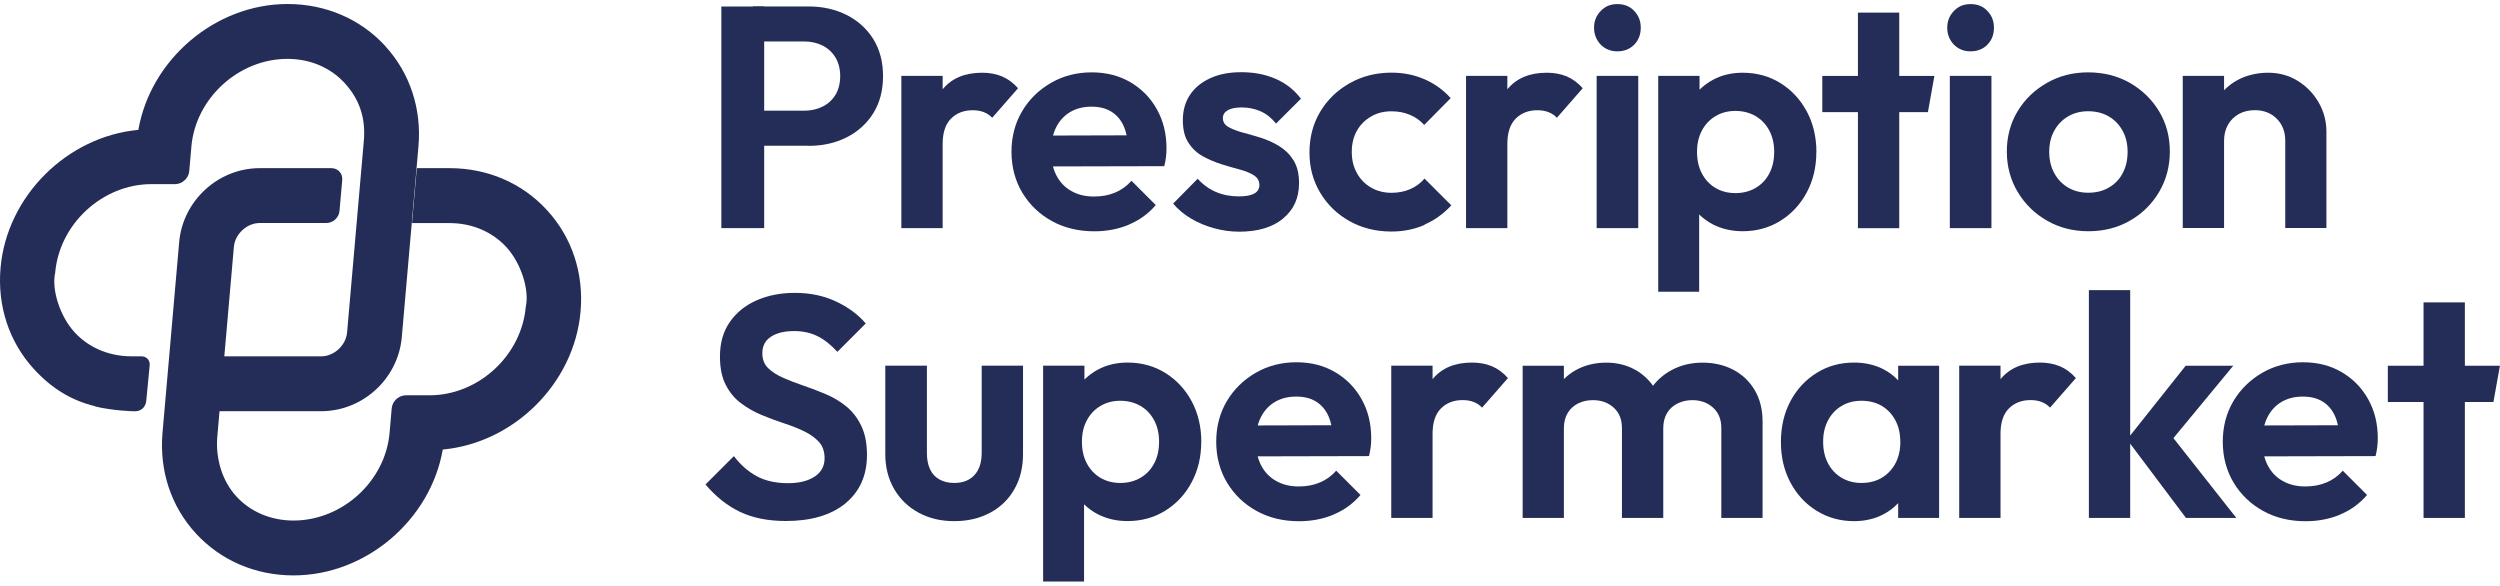
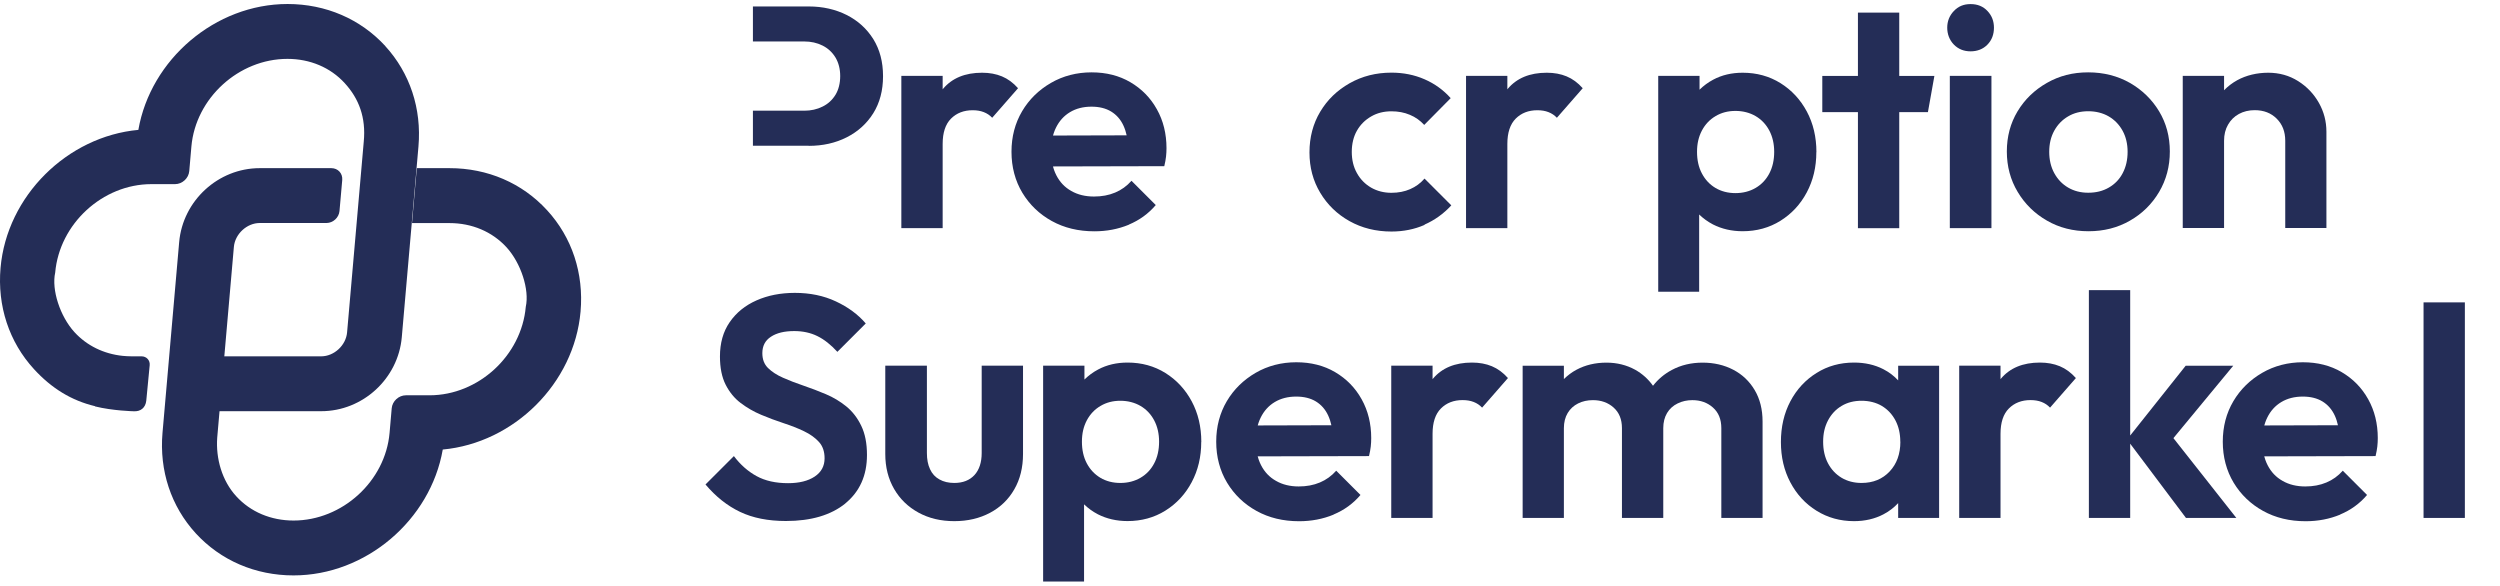
<svg xmlns="http://www.w3.org/2000/svg" width="222" height="52" viewBox="0 0 222 52" fill="none">
  <path d="M75.055 44.711C76.338 43.663 76.987 42.231 76.987 40.4C76.987 39.372 76.818 38.508 76.48 37.812C76.142 37.109 75.703 36.541 75.149 36.088C74.595 35.642 73.994 35.278 73.331 35.001C72.669 34.724 72.007 34.467 71.345 34.244C70.683 34.021 70.075 33.784 69.527 33.541C68.973 33.298 68.534 33.007 68.196 32.676C67.858 32.338 67.696 31.906 67.696 31.358C67.696 30.723 67.946 30.237 68.453 29.906C68.96 29.568 69.649 29.399 70.527 29.399C71.291 29.399 71.98 29.548 72.581 29.845C73.189 30.142 73.777 30.608 74.359 31.244L76.879 28.723C76.19 27.919 75.305 27.27 74.223 26.764C73.142 26.257 71.926 26.007 70.588 26.007C69.318 26.007 68.183 26.23 67.176 26.676C66.169 27.122 65.378 27.764 64.797 28.608C64.216 29.446 63.932 30.466 63.932 31.656C63.932 32.663 64.101 33.501 64.439 34.163C64.777 34.825 65.216 35.365 65.77 35.784C66.324 36.203 66.926 36.555 67.588 36.832C68.25 37.109 68.912 37.359 69.575 37.575C70.237 37.791 70.845 38.028 71.392 38.291C71.946 38.555 72.385 38.872 72.723 39.244C73.061 39.616 73.223 40.102 73.223 40.697C73.223 41.386 72.933 41.927 72.345 42.319C71.757 42.71 70.966 42.906 69.98 42.906C68.879 42.906 67.946 42.697 67.183 42.278C66.419 41.859 65.743 41.264 65.169 40.501L62.648 43.021C63.561 44.102 64.581 44.913 65.716 45.454C66.845 45.994 68.203 46.265 69.791 46.265C72.027 46.265 73.791 45.744 75.082 44.697" fill="#242D57" />
  <path d="M87.918 45.535C88.844 45.042 89.56 44.346 90.073 43.447C90.587 42.555 90.844 41.508 90.844 40.312V32.474H87.174V40.224C87.174 41.062 86.958 41.717 86.533 42.184C86.1 42.65 85.505 42.886 84.742 42.886C84.235 42.886 83.796 42.785 83.424 42.575C83.053 42.373 82.769 42.069 82.587 41.663C82.397 41.265 82.309 40.785 82.309 40.224V32.474H78.613V40.312C78.613 41.488 78.877 42.522 79.397 43.42C79.917 44.319 80.64 45.015 81.566 45.522C82.492 46.028 83.546 46.278 84.742 46.278C85.938 46.278 86.992 46.028 87.918 45.535Z" fill="#242D57" />
  <path d="M102.927 39.224C102.927 39.953 102.785 40.589 102.494 41.143C102.204 41.697 101.798 42.123 101.278 42.426C100.758 42.731 100.156 42.886 99.487 42.886C98.818 42.886 98.224 42.731 97.71 42.426C97.197 42.116 96.798 41.69 96.507 41.143C96.217 40.595 96.075 39.953 96.075 39.224C96.075 38.494 96.217 37.886 96.507 37.332C96.798 36.784 97.204 36.352 97.724 36.048C98.244 35.737 98.832 35.588 99.487 35.588C100.143 35.588 100.758 35.744 101.278 36.048C101.798 36.352 102.204 36.784 102.494 37.332C102.785 37.886 102.927 38.514 102.927 39.224ZM106.677 39.251C106.677 37.906 106.393 36.703 105.826 35.642C105.258 34.581 104.474 33.737 103.488 33.122C102.501 32.507 101.379 32.196 100.129 32.196C99.156 32.196 98.285 32.399 97.514 32.811C97.055 33.054 96.649 33.358 96.298 33.703V32.473H92.629V51.643H96.264V44.785C96.622 45.129 97.028 45.427 97.494 45.67C98.278 46.069 99.156 46.271 100.123 46.271C101.373 46.271 102.494 45.961 103.481 45.346C104.467 44.731 105.251 43.893 105.819 42.825C106.386 41.764 106.67 40.568 106.67 39.244" fill="#242D57" />
  <path d="M118.419 45.69C119.359 45.298 120.156 44.724 120.811 43.953L118.656 41.798C118.244 42.264 117.757 42.615 117.203 42.845C116.642 43.082 116.021 43.197 115.325 43.197C114.561 43.197 113.885 43.034 113.311 42.703C112.73 42.379 112.291 41.913 111.98 41.305C111.669 40.696 111.52 39.987 111.52 39.163C111.52 38.338 111.662 37.663 111.953 37.075C112.243 36.487 112.656 36.027 113.196 35.703C113.737 35.379 114.372 35.216 115.102 35.216C115.791 35.216 116.372 35.358 116.852 35.649C117.325 35.939 117.69 36.352 117.94 36.892C118.19 37.433 118.338 38.102 118.372 38.906L119.859 37.757L110.203 37.784V40.528L121.568 40.501C121.643 40.183 121.697 39.899 121.724 39.649C121.751 39.399 121.764 39.149 121.764 38.906C121.764 37.622 121.48 36.467 120.913 35.453C120.345 34.433 119.561 33.635 118.561 33.047C117.561 32.459 116.413 32.169 115.108 32.169C113.804 32.169 112.581 32.48 111.5 33.108C110.419 33.737 109.561 34.575 108.939 35.629C108.318 36.683 108 37.879 108 39.223C108 40.568 108.324 41.798 108.966 42.865C109.608 43.926 110.48 44.764 111.581 45.372C112.683 45.98 113.939 46.285 115.358 46.285C116.46 46.285 117.48 46.089 118.426 45.697" fill="#242D57" />
  <path d="M133.902 33.568C133.469 33.081 132.996 32.737 132.476 32.521C131.956 32.304 131.368 32.196 130.712 32.196C129.199 32.196 128.043 32.676 127.239 33.636C127.226 33.649 127.219 33.663 127.212 33.676V32.473H123.543V45.994H127.212V38.521C127.212 37.514 127.462 36.764 127.955 36.271C128.449 35.778 129.091 35.528 129.874 35.528C130.246 35.528 130.577 35.582 130.868 35.697C131.158 35.811 131.401 35.974 131.611 36.197L133.908 33.568H133.902Z" fill="#242D57" />
  <path d="M156.516 45.993V37.432C156.516 36.351 156.28 35.419 155.813 34.635C155.347 33.851 154.712 33.249 153.908 32.831C153.104 32.412 152.198 32.202 151.191 32.202C150.185 32.202 149.266 32.418 148.448 32.858C147.793 33.209 147.239 33.675 146.786 34.256C146.367 33.668 145.84 33.189 145.198 32.831C144.434 32.412 143.583 32.202 142.651 32.202C141.664 32.202 140.779 32.412 139.995 32.831C139.576 33.053 139.204 33.337 138.873 33.662V32.479H135.211V45.993H138.873V38.02C138.873 37.5 138.988 37.047 139.211 36.675C139.434 36.304 139.745 36.02 140.137 35.824C140.529 35.628 140.968 35.533 141.454 35.533C142.184 35.533 142.792 35.75 143.286 36.189C143.779 36.628 144.029 37.236 144.029 38.02V45.993H147.698V38.02C147.698 37.5 147.813 37.047 148.036 36.675C148.259 36.304 148.57 36.02 148.975 35.824C149.374 35.628 149.813 35.533 150.279 35.533C151.009 35.533 151.617 35.75 152.11 36.189C152.604 36.628 152.854 37.236 152.854 38.02V45.993H156.523H156.516Z" fill="#242D57" />
  <path d="M168.753 39.224C168.753 40.305 168.436 41.19 167.8 41.866C167.165 42.541 166.334 42.886 165.307 42.886C164.638 42.886 164.043 42.731 163.53 42.426C163.016 42.116 162.618 41.69 162.327 41.143C162.037 40.595 161.895 39.953 161.895 39.224C161.895 38.494 162.037 37.886 162.327 37.332C162.618 36.784 163.016 36.352 163.53 36.048C164.043 35.737 164.638 35.588 165.307 35.588C165.976 35.588 166.598 35.744 167.111 36.048C167.625 36.359 168.023 36.784 168.314 37.332C168.605 37.886 168.746 38.514 168.746 39.224M172.193 45.994V32.48H168.557V33.778C168.186 33.379 167.753 33.048 167.24 32.784C166.476 32.392 165.604 32.196 164.638 32.196C163.408 32.196 162.293 32.5 161.307 33.122C160.32 33.737 159.543 34.575 158.982 35.642C158.422 36.703 158.145 37.913 158.145 39.251C158.145 40.589 158.422 41.771 158.982 42.832C159.543 43.893 160.314 44.737 161.307 45.352C162.293 45.967 163.408 46.278 164.638 46.278C165.604 46.278 166.476 46.075 167.24 45.677C167.746 45.413 168.186 45.075 168.557 44.677V45.994H172.193Z" fill="#242D57" />
  <path d="M184.335 33.568C183.903 33.081 183.43 32.737 182.909 32.521C182.389 32.304 181.801 32.196 181.146 32.196C179.632 32.196 178.477 32.676 177.673 33.636C177.659 33.649 177.652 33.663 177.646 33.676V32.473H173.977V45.994H177.646V38.521C177.646 37.514 177.896 36.764 178.389 36.271C178.882 35.778 179.524 35.528 180.308 35.528C180.68 35.528 181.011 35.582 181.301 35.697C181.592 35.811 181.835 35.974 182.045 36.197L184.342 33.568H184.335Z" fill="#242D57" />
  <path d="M194.114 45.993L189.161 39.398V45.993H185.492V25.763H189.161V38.675L194.087 32.479H198.31L192.999 38.905L198.587 45.993H194.114Z" fill="#242D57" />
  <path d="M207.802 45.69C208.741 45.298 209.539 44.724 210.194 43.953L208.039 41.798C207.627 42.264 207.14 42.615 206.586 42.845C206.025 43.082 205.403 43.197 204.708 43.197C203.944 43.197 203.268 43.034 202.694 42.703C202.113 42.379 201.674 41.913 201.363 41.305C201.052 40.696 200.903 39.987 200.903 39.163C200.903 38.338 201.045 37.663 201.336 37.075C201.626 36.487 202.038 36.027 202.579 35.703C203.12 35.379 203.755 35.216 204.485 35.216C205.174 35.216 205.755 35.358 206.235 35.649C206.708 35.939 207.072 36.352 207.323 36.892C207.573 37.433 207.721 38.102 207.755 38.906L209.242 37.757L199.586 37.784V40.528L210.951 40.501C211.025 40.183 211.079 39.899 211.106 39.649C211.134 39.399 211.147 39.149 211.147 38.906C211.147 37.622 210.863 36.467 210.296 35.453C209.728 34.433 208.944 33.635 207.944 33.047C206.944 32.459 205.795 32.169 204.491 32.169C203.187 32.169 201.964 32.48 200.883 33.108C199.802 33.737 198.944 34.575 198.322 35.629C197.7 36.683 197.383 37.879 197.383 39.223C197.383 40.568 197.707 41.798 198.349 42.865C198.991 43.926 199.863 44.764 200.964 45.372C202.065 45.98 203.322 46.285 204.741 46.285C205.843 46.285 206.863 46.089 207.809 45.697" fill="#242D57" />
  <path d="M218.88 26.851H215.211V45.993H218.88V26.851Z" fill="#242D57" />
-   <path d="M221.999 32.48H212.039V35.696H221.418C221.614 34.615 221.81 33.513 221.992 32.48" fill="#242D57" />
  <path d="M168.653 1.12H164.984V20.263H168.653V1.12Z" fill="#242D57" />
  <path d="M171.78 6.742H161.82V9.959H171.199C171.395 8.877 171.591 7.776 171.774 6.742" fill="#242D57" />
  <path d="M71.812 12.952C73.062 12.952 74.184 12.702 75.184 12.195C76.184 11.689 76.968 10.979 77.549 10.053C78.124 9.128 78.414 8.033 78.414 6.763C78.414 5.492 78.124 4.398 77.549 3.472C76.968 2.546 76.184 1.837 75.184 1.33C74.184 0.83 73.062 0.573 71.812 0.573H66.859V3.682H71.42C72.015 3.682 72.556 3.803 73.042 4.046C73.529 4.29 73.907 4.641 74.191 5.107C74.468 5.574 74.61 6.128 74.61 6.756C74.61 7.384 74.468 7.966 74.191 8.418C73.907 8.878 73.529 9.229 73.042 9.466C72.556 9.709 72.015 9.83 71.42 9.83H66.859V12.939H71.812V12.952Z" fill="#242D57" />
-   <path d="M67.859 0.579H64.055V20.256H67.859V0.579Z" fill="#242D57" />
  <path d="M90.398 7.83C89.965 7.343 89.492 6.999 88.972 6.782C88.452 6.566 87.864 6.458 87.208 6.458C85.695 6.458 84.539 6.938 83.735 7.897C83.728 7.911 83.715 7.924 83.708 7.938V6.735H80.039V20.256H83.708V12.783C83.708 11.776 83.958 11.026 84.451 10.533C84.945 10.039 85.587 9.789 86.371 9.789C86.742 9.789 87.073 9.843 87.364 9.958C87.654 10.073 87.898 10.235 88.107 10.458L90.404 7.83H90.398Z" fill="#242D57" />
  <path d="M100.24 19.946C101.179 19.554 101.976 18.98 102.632 18.209L100.476 16.054C100.064 16.52 99.578 16.871 99.023 17.101C98.463 17.337 97.841 17.452 97.145 17.452C96.382 17.452 95.706 17.29 95.131 16.959C94.55 16.635 94.111 16.169 93.8 15.56C93.489 14.952 93.341 14.243 93.341 13.418C93.341 12.594 93.483 11.918 93.773 11.331C94.064 10.743 94.476 10.283 95.016 9.959C95.557 9.634 96.192 9.472 96.922 9.472C97.611 9.472 98.192 9.614 98.672 9.905C99.145 10.195 99.51 10.607 99.76 11.148C100.01 11.689 100.159 12.357 100.192 13.162L101.679 12.013L92.023 12.04V14.783L103.389 14.756C103.463 14.439 103.517 14.155 103.544 13.905C103.571 13.655 103.585 13.405 103.585 13.162C103.585 11.878 103.301 10.722 102.733 9.709C102.166 8.688 101.382 7.891 100.382 7.303C99.382 6.715 98.233 6.425 96.929 6.425C95.625 6.425 94.402 6.736 93.32 7.364C92.239 7.992 91.381 8.83 90.76 9.884C90.138 10.939 89.82 12.135 89.82 13.479C89.82 14.824 90.145 16.054 90.787 17.121C91.428 18.182 92.3 19.02 93.402 19.628C94.503 20.236 95.76 20.54 97.179 20.54C98.28 20.54 99.3 20.344 100.247 19.953" fill="#242D57" />
-   <path d="M113.929 19.405C114.882 18.635 115.355 17.581 115.355 16.256C115.355 15.439 115.193 14.763 114.868 14.243C114.544 13.722 114.125 13.303 113.612 12.986C113.098 12.668 112.557 12.425 111.99 12.242C111.422 12.067 110.875 11.905 110.355 11.77C109.834 11.628 109.409 11.465 109.084 11.276C108.76 11.087 108.591 10.83 108.591 10.492C108.591 10.195 108.733 9.959 109.023 9.79C109.314 9.621 109.726 9.54 110.267 9.54C110.861 9.54 111.422 9.655 111.929 9.878C112.443 10.101 112.902 10.465 113.314 10.972L115.524 8.763C114.929 7.979 114.179 7.391 113.274 6.999C112.368 6.607 111.355 6.411 110.24 6.411C109.125 6.411 108.253 6.587 107.469 6.945C106.686 7.303 106.084 7.796 105.665 8.432C105.246 9.067 105.037 9.81 105.037 10.668C105.037 11.526 105.199 12.155 105.53 12.668C105.854 13.182 106.28 13.58 106.8 13.871C107.321 14.162 107.868 14.391 108.436 14.574C109.003 14.749 109.551 14.912 110.071 15.047C110.591 15.189 111.017 15.357 111.341 15.567C111.666 15.77 111.834 16.06 111.834 16.432C111.834 16.77 111.679 17.02 111.375 17.189C111.064 17.358 110.618 17.439 110.017 17.439C109.273 17.439 108.591 17.31 107.976 17.047C107.361 16.783 106.821 16.391 106.354 15.871L104.172 18.081C104.618 18.601 105.152 19.047 105.767 19.412C106.381 19.777 107.057 20.061 107.794 20.263C108.53 20.466 109.28 20.574 110.044 20.574C111.686 20.574 112.983 20.189 113.936 19.412" fill="#242D57" />
  <path d="M126.498 19.945C127.39 19.553 128.187 18.986 128.876 18.236L126.498 15.857C126.14 16.269 125.721 16.58 125.221 16.796C124.728 17.012 124.174 17.121 123.559 17.121C122.89 17.121 122.288 16.965 121.755 16.661C121.221 16.35 120.802 15.925 120.498 15.377C120.187 14.83 120.038 14.195 120.038 13.485C120.038 12.776 120.194 12.127 120.498 11.6C120.802 11.066 121.227 10.647 121.755 10.343C122.288 10.032 122.89 9.884 123.559 9.884C124.153 9.884 124.701 9.985 125.194 10.195C125.687 10.397 126.113 10.701 126.471 11.093L128.822 8.715C128.167 7.985 127.397 7.431 126.498 7.039C125.599 6.647 124.62 6.451 123.559 6.451C122.194 6.451 120.964 6.762 119.849 7.39C118.741 8.019 117.869 8.857 117.234 9.924C116.599 10.985 116.281 12.195 116.281 13.533C116.281 14.87 116.599 16.053 117.234 17.114C117.869 18.175 118.734 19.019 119.835 19.634C120.937 20.249 122.173 20.56 123.559 20.56C124.62 20.56 125.599 20.364 126.498 19.972" fill="#242D57" />
  <path d="M140.542 7.83C140.11 7.343 139.637 6.999 139.116 6.782C138.596 6.566 138.008 6.458 137.353 6.458C135.839 6.458 134.684 6.938 133.88 7.897C133.866 7.911 133.859 7.924 133.853 7.938V6.735H130.184V20.256H133.853V12.783C133.853 11.776 134.103 11.026 134.596 10.533C135.089 10.039 135.731 9.789 136.515 9.789C136.887 9.789 137.218 9.843 137.508 9.958C137.799 10.073 138.042 10.235 138.252 10.458L140.549 7.83H140.542Z" fill="#242D57" />
-   <path d="M145.477 6.735H141.781V20.256H145.477V6.735ZM145.7 2.458C145.7 1.877 145.51 1.384 145.125 0.978C144.74 0.566 144.247 0.363 143.625 0.363C143.004 0.363 142.531 0.566 142.139 0.978C141.747 1.39 141.551 1.884 141.551 2.458C141.551 3.032 141.747 3.553 142.139 3.958C142.531 4.357 143.024 4.559 143.625 4.559C144.227 4.559 144.74 4.357 145.125 3.958C145.51 3.559 145.7 3.059 145.7 2.458Z" fill="#242D57" />
  <path d="M157.548 13.485C157.548 14.215 157.406 14.85 157.115 15.404C156.825 15.959 156.419 16.384 155.899 16.688C155.379 16.992 154.777 17.148 154.108 17.148C153.44 17.148 152.845 16.992 152.331 16.688C151.818 16.384 151.419 15.952 151.129 15.404C150.838 14.857 150.696 14.215 150.696 13.485C150.696 12.756 150.838 12.148 151.129 11.593C151.419 11.046 151.825 10.614 152.345 10.31C152.865 9.999 153.453 9.85 154.108 9.85C154.764 9.85 155.379 10.005 155.899 10.31C156.419 10.614 156.825 11.046 157.115 11.593C157.406 12.148 157.548 12.776 157.548 13.485ZM161.298 13.512C161.298 12.168 161.014 10.965 160.447 9.904C159.879 8.843 159.095 7.999 158.109 7.384C157.122 6.769 156 6.458 154.75 6.458C153.777 6.458 152.906 6.661 152.135 7.073C151.676 7.316 151.27 7.62 150.919 7.965V6.735H147.25V25.905H150.885V19.047C151.243 19.391 151.649 19.688 152.115 19.932C152.899 20.33 153.777 20.533 154.744 20.533C155.994 20.533 157.115 20.222 158.102 19.607C159.088 18.992 159.872 18.155 160.44 17.087C161.007 16.026 161.291 14.83 161.291 13.506" fill="#242D57" />
  <path d="M176.84 6.735H173.144V20.256H176.84V6.735ZM177.063 2.458C177.063 1.877 176.874 1.384 176.489 0.978C176.103 0.566 175.61 0.363 174.988 0.363C174.367 0.363 173.894 0.566 173.502 0.978C173.11 1.39 172.914 1.884 172.914 2.458C172.914 3.032 173.11 3.553 173.502 3.958C173.894 4.357 174.387 4.559 174.988 4.559C175.59 4.559 176.103 4.357 176.489 3.958C176.874 3.559 177.063 3.059 177.063 2.458Z" fill="#242D57" />
  <path d="M188.931 13.479C188.931 14.189 188.789 14.817 188.498 15.371C188.208 15.925 187.795 16.351 187.268 16.655C186.735 16.966 186.126 17.114 185.437 17.114C184.748 17.114 184.167 16.959 183.646 16.655C183.126 16.351 182.714 15.918 182.417 15.371C182.119 14.824 181.971 14.189 181.971 13.479C181.971 12.77 182.119 12.148 182.417 11.607C182.714 11.067 183.126 10.641 183.646 10.337C184.167 10.026 184.768 9.878 185.437 9.878C186.106 9.878 186.734 10.033 187.255 10.337C187.775 10.641 188.187 11.067 188.485 11.607C188.782 12.148 188.931 12.777 188.931 13.479ZM192.681 13.452C192.681 12.128 192.363 10.939 191.728 9.884C191.093 8.83 190.228 7.992 189.14 7.364C188.045 6.742 186.809 6.425 185.43 6.425C184.052 6.425 182.863 6.736 181.761 7.364C180.66 7.992 179.795 8.83 179.16 9.884C178.525 10.939 178.207 12.128 178.207 13.452C178.207 14.777 178.531 15.979 179.173 17.047C179.815 18.121 180.687 18.973 181.775 19.594C182.863 20.223 184.092 20.534 185.457 20.534C186.822 20.534 188.045 20.223 189.14 19.594C190.228 18.973 191.093 18.121 191.728 17.047C192.363 15.973 192.681 14.777 192.681 13.452Z" fill="#242D57" />
  <path d="M206.586 20.256V11.695C206.586 10.783 206.363 9.924 205.917 9.134C205.471 8.343 204.856 7.695 204.072 7.201C203.288 6.708 202.403 6.458 201.416 6.458C200.43 6.458 199.47 6.681 198.659 7.127C198.22 7.37 197.835 7.668 197.497 8.012V6.735H193.828V20.249H197.497V12.499C197.497 11.958 197.612 11.479 197.849 11.073C198.085 10.661 198.403 10.343 198.815 10.12C199.227 9.897 199.693 9.783 200.214 9.783C201.018 9.783 201.666 10.033 202.173 10.539C202.68 11.046 202.93 11.695 202.93 12.499V20.249H206.599L206.586 20.256Z" fill="#242D57" />
  <path d="M34.22 4.093C32.01 1.688 28.929 0.356 25.537 0.356C19.104 0.356 13.374 5.282 12.286 11.533C5.982 12.114 0.61 17.391 0.049 23.783C-0.248 27.169 0.806 30.372 3.022 32.784C4.583 34.487 6.347 35.568 8.435 36.068V36.088C10.009 36.48 11.867 36.52 11.867 36.52C12.489 36.561 12.922 36.203 12.989 35.581L13.293 32.426C13.334 31.993 13.009 31.642 12.57 31.642H11.671C11.408 31.642 11.145 31.622 10.895 31.601C9.212 31.426 7.712 30.696 6.61 29.493C5.333 28.094 4.563 25.729 4.901 24.209C5.279 19.878 9.104 16.357 13.435 16.351H15.543C16.185 16.351 16.753 15.83 16.807 15.188L16.996 13.006C17.375 8.715 21.199 5.228 25.524 5.228C27.53 5.228 29.341 5.992 30.612 7.384C31.875 8.762 32.51 10.438 32.301 12.587L30.821 29.52C30.72 30.669 29.666 31.642 28.524 31.642H18.246L17.82 36.514H28.524C32.213 36.514 35.355 33.628 35.679 29.946L37.159 13.006C37.45 9.654 36.403 6.485 34.206 4.086" fill="#242D57" />
  <path d="M48.574 18.662C46.371 16.256 43.297 14.932 39.918 14.932H37.013L36.587 19.81H39.918C41.911 19.81 43.709 20.574 44.979 21.959C46.256 23.358 47.027 25.723 46.689 27.243C46.31 31.574 42.486 35.095 38.155 35.102H36.046C35.404 35.102 34.837 35.622 34.783 36.264L34.594 38.446C34.215 42.737 30.391 46.224 26.066 46.224C24.059 46.224 22.248 45.46 20.978 44.068C19.714 42.69 19.154 40.717 19.289 38.865L20.768 21.925C20.87 20.776 21.924 19.803 23.066 19.803H24.431H28.999C29.58 19.797 30.093 19.324 30.147 18.743L30.391 15.979C30.438 15.398 30.012 14.932 29.424 14.932H23.066C19.377 14.932 16.235 17.817 15.91 21.5L14.43 38.44C14.14 41.791 15.187 44.96 17.383 47.359C19.593 49.764 22.674 51.096 26.066 51.096C32.499 51.096 38.229 46.17 39.317 39.919C45.621 39.338 50.993 34.061 51.554 27.669C51.851 24.277 50.797 21.081 48.581 18.668" fill="#242D57" />
</svg>